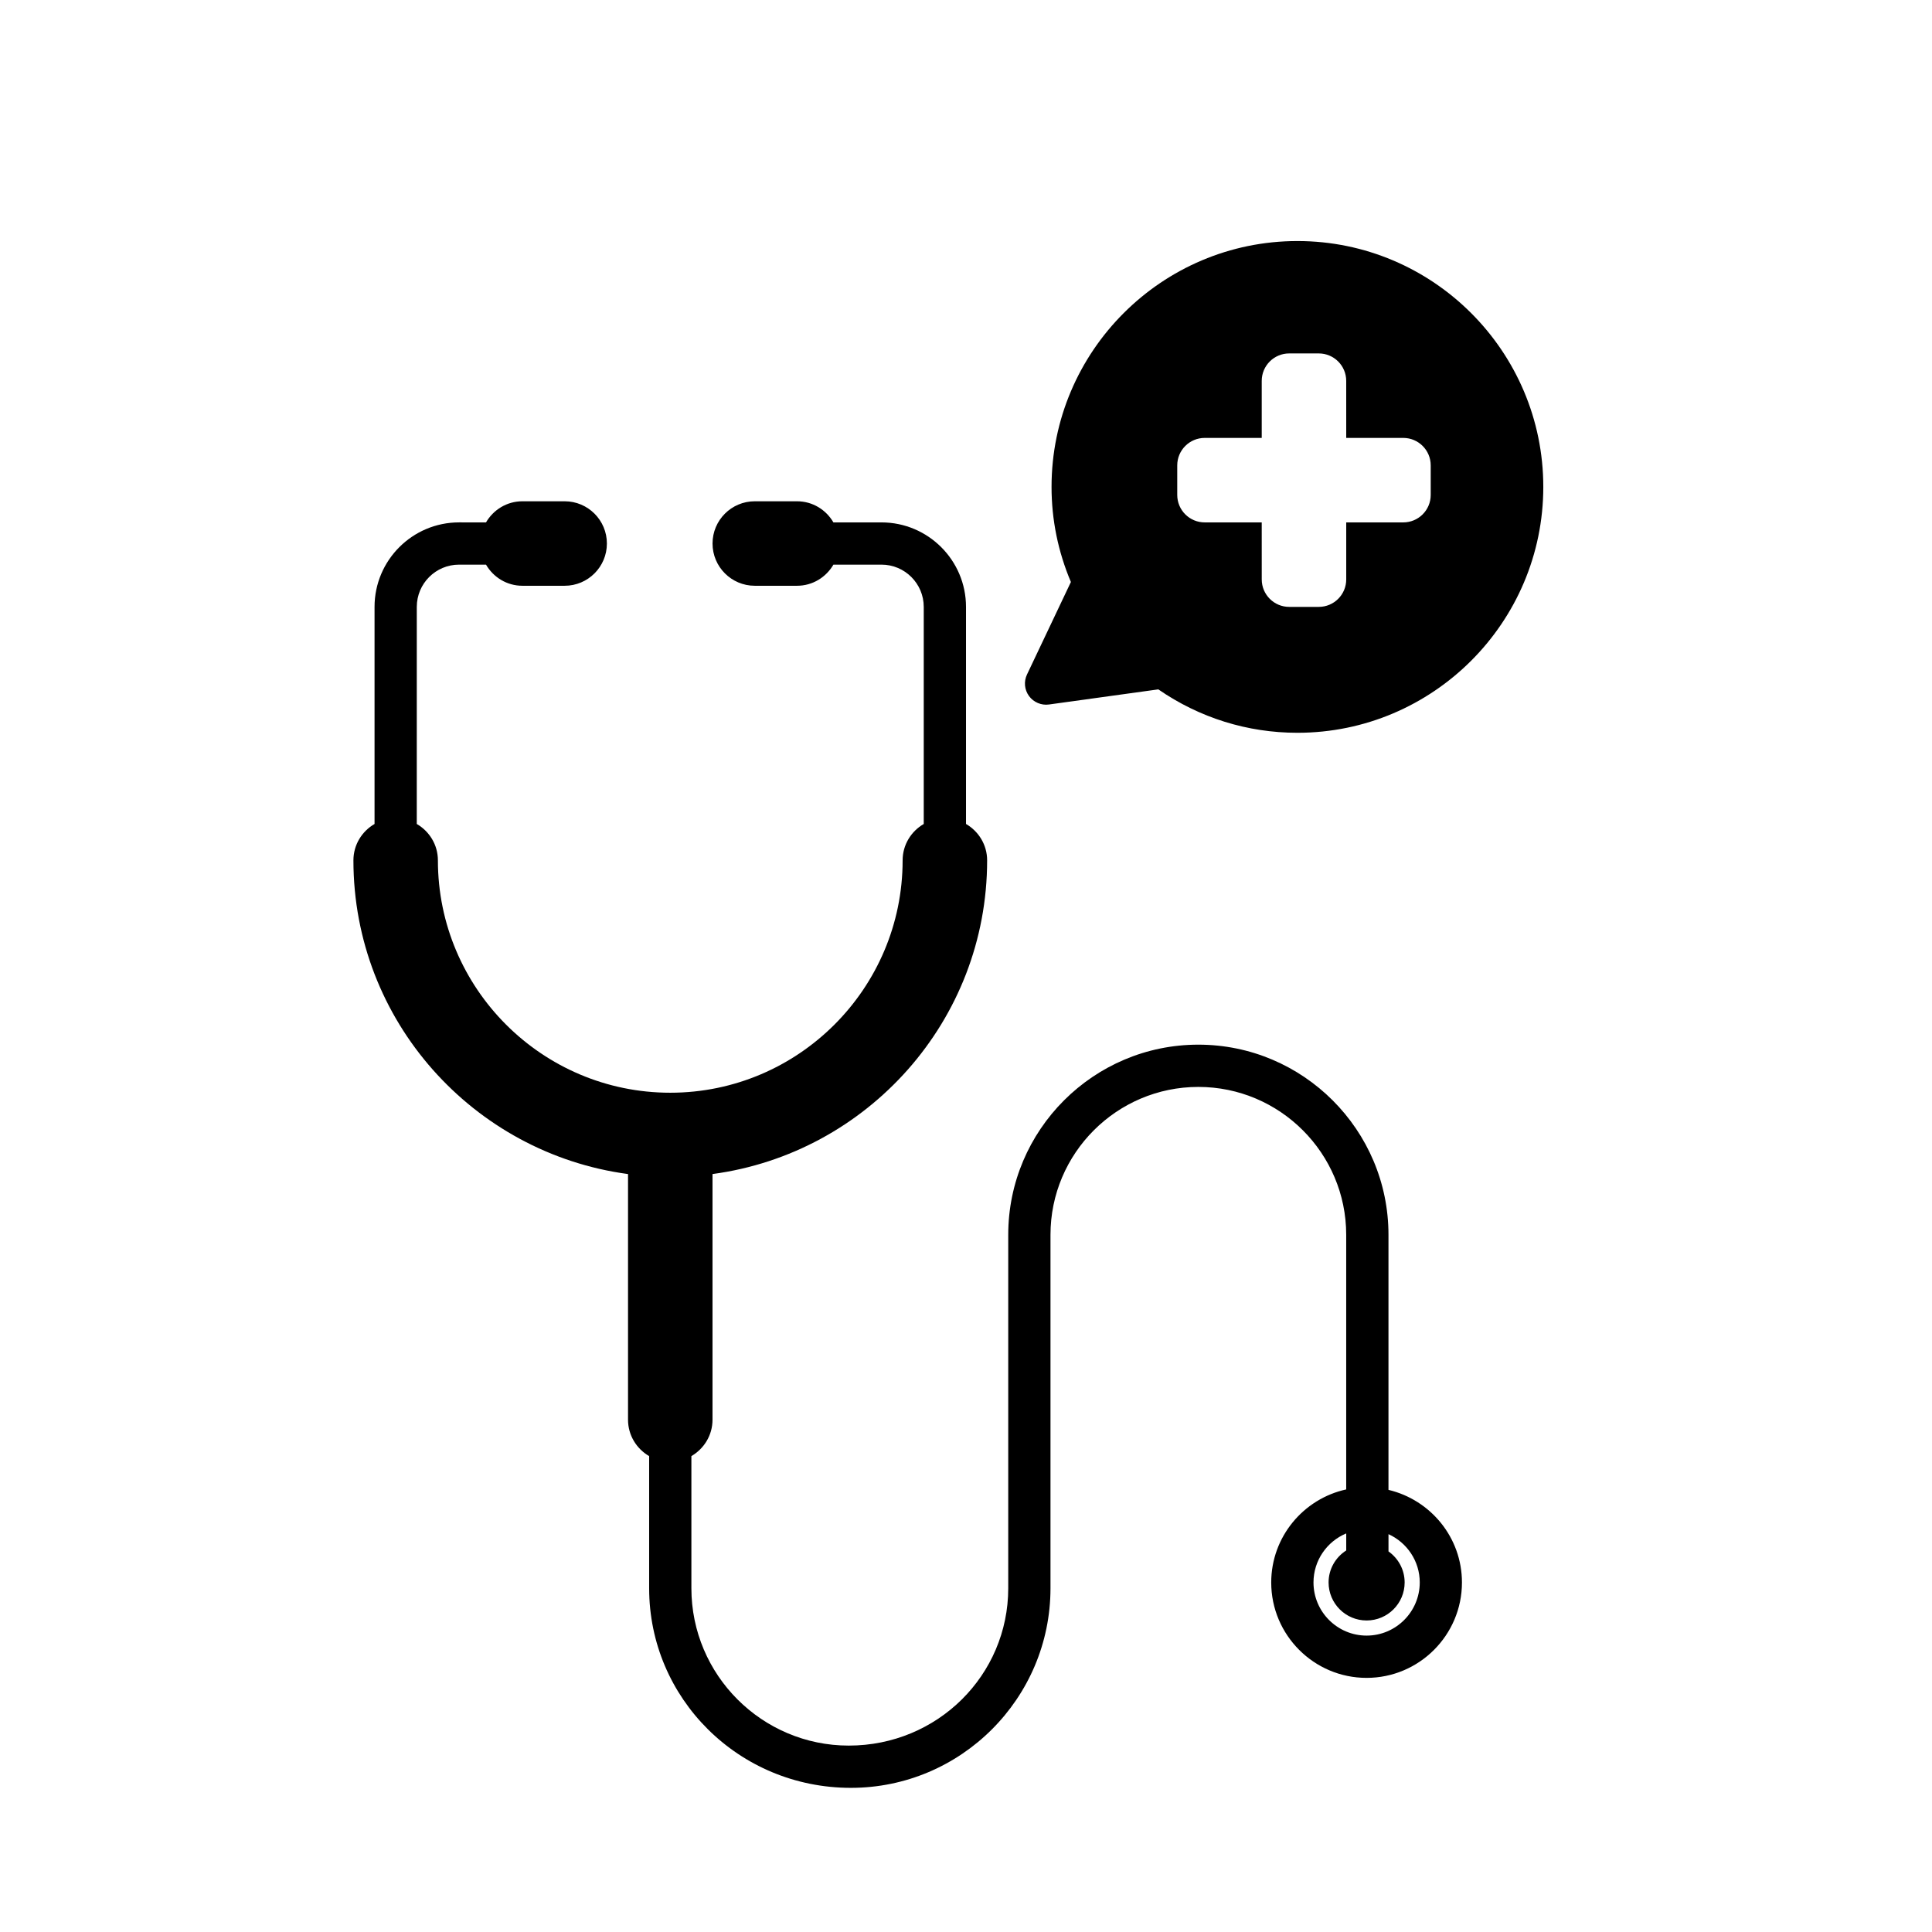
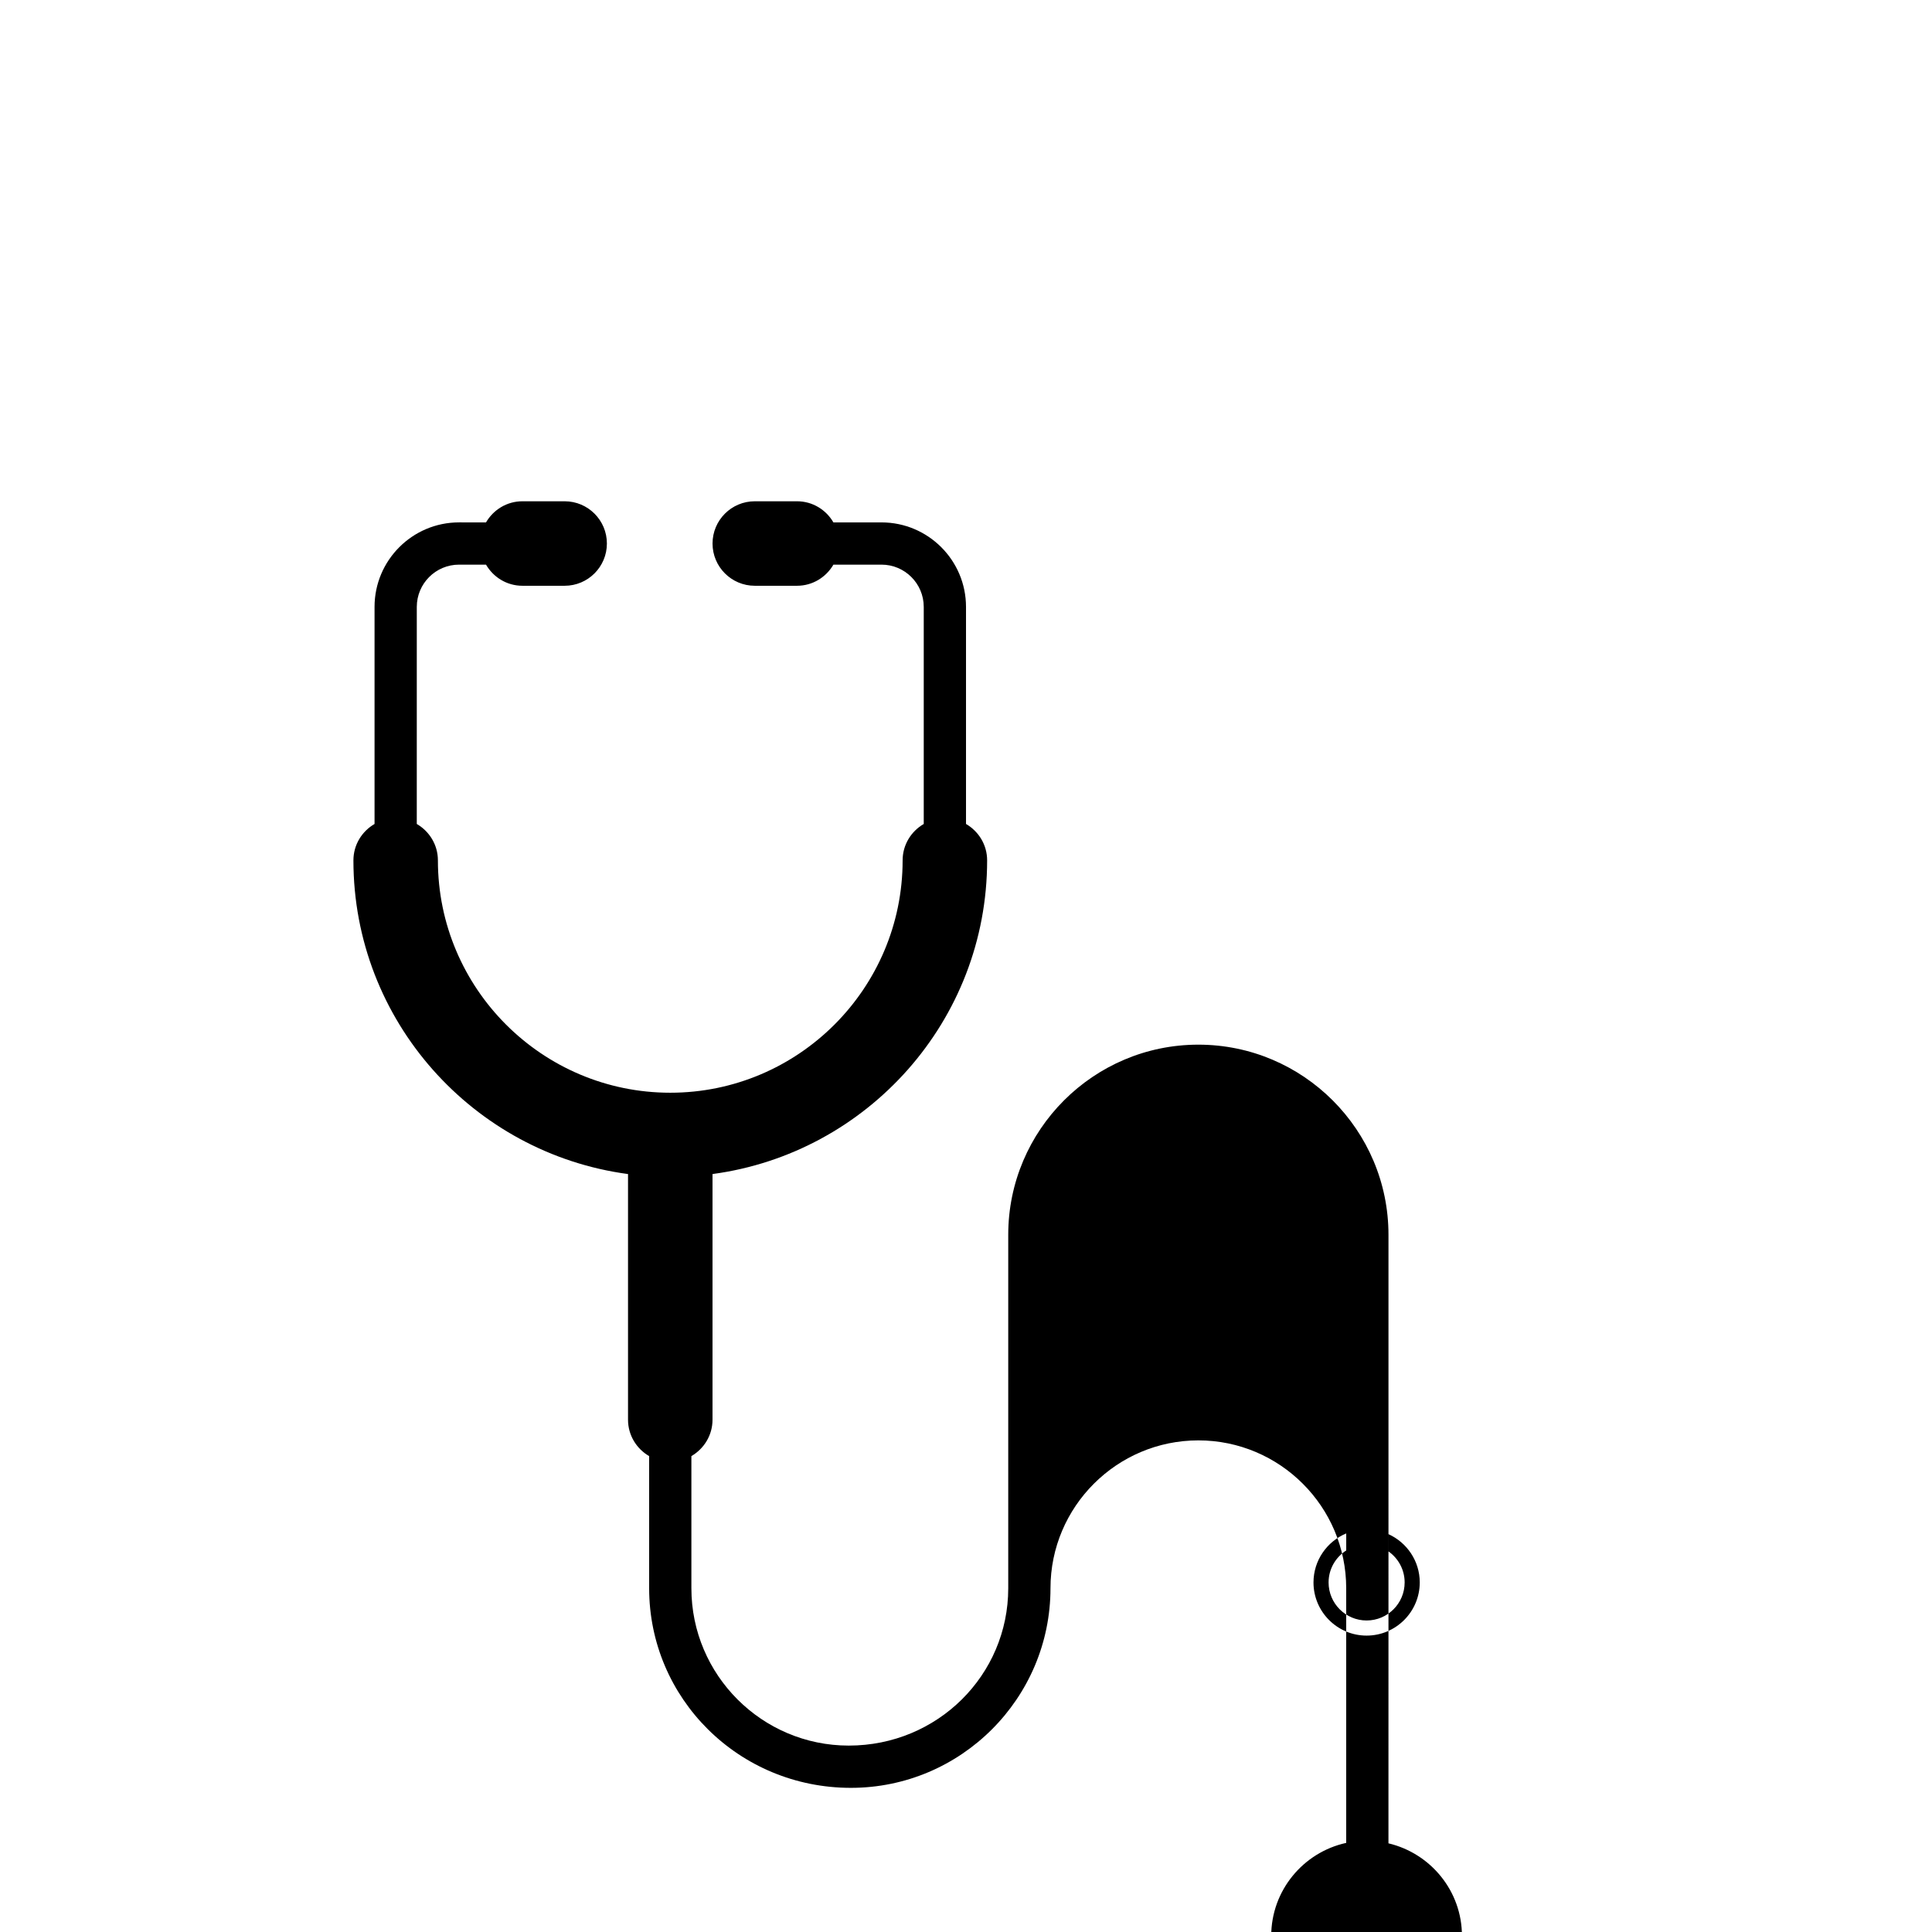
<svg xmlns="http://www.w3.org/2000/svg" fill="#000000" width="800px" height="800px" version="1.1" viewBox="144 144 512 512">
  <g>
-     <path d="m511.96 538.83v-67.602c0-27.781-22.605-50.383-50.383-50.383-27.777 0-50.383 22.598-50.383 50.383v93.668c0 22.996-18.707 41.703-42.266 41.703-22.996 0-41.703-18.707-41.703-41.703v-35.016c3.332-1.938 5.598-5.508 5.598-9.645v-65.102c41.016-5.496 72.777-40.629 72.777-83.129 0-4.133-2.266-7.703-5.598-9.645v-57.527c0-12.348-10.043-22.391-22.391-22.391h-12.746c-1.938-3.332-5.508-5.598-9.645-5.598h-11.195c-6.18 0-11.195 5.016-11.195 11.195 0 6.18 5.016 11.195 11.195 11.195h11.195c4.133 0 7.703-2.266 9.645-5.598h12.742c6.176 0 11.195 5.019 11.195 11.195v57.531c-3.332 1.938-5.598 5.508-5.598 9.645 0 33.949-27.625 61.578-61.578 61.578-33.949 0-61.578-27.625-61.578-61.578 0-4.133-2.266-7.703-5.598-9.645l0.004-57.531c0-6.176 5.019-11.195 11.195-11.195h7.148c1.938 3.332 5.508 5.598 9.645 5.598h11.195c6.18 0 11.195-5.016 11.195-11.195 0-6.18-5.016-11.195-11.195-11.195h-11.195c-4.133 0-7.703 2.266-9.645 5.598l-7.148-0.004c-12.348 0-22.391 10.043-22.391 22.391v57.531c-3.332 1.938-5.598 5.508-5.598 9.645 0 42.5 31.762 77.633 72.773 83.133v65.102c0 4.133 2.266 7.703 5.598 9.645v35.016c0 29.172 23.73 52.898 53.461 52.898 29.172 0 52.898-23.73 52.898-52.898v-93.672c0-21.602 17.578-39.184 39.184-39.184 21.609 0 39.184 17.582 39.184 39.184v67.484c-11.34 2.484-19.871 12.586-19.871 24.66 0 13.938 11.336 25.281 25.273 25.281s25.273-11.336 25.273-25.281c0.004-11.938-8.336-21.906-19.477-24.543zm-5.793 38.621c-7.766 0-14.078-6.32-14.078-14.086 0-5.852 3.59-10.871 8.676-12.992v4.512c-2.805 1.793-4.676 4.91-4.676 8.48 0 5.562 4.512 10.078 10.078 10.078 5.562 0 10.078-4.512 10.078-10.078 0-3.402-1.695-6.398-4.281-8.223v-4.574c4.871 2.215 8.285 7.106 8.285 12.797-0.004 7.766-6.32 14.086-14.082 14.086z" />
-     <path d="m487.83 207.88c-35.926 0-65.16 29.23-65.16 65.16 0 8.684 1.723 17.145 5.129 25.195l-11.637 24.52c-0.883 1.859-0.676 4.055 0.543 5.711s3.269 2.512 5.277 2.234l28.984-4.008c10.922 7.535 23.617 11.504 36.863 11.504 35.926 0 65.16-29.23 65.16-65.16 0-35.926-29.23-65.156-65.16-65.156zm35.324 67.285c0 4.019-3.258 7.277-7.277 7.277h-15.113v15.113c0 4.019-3.258 7.277-7.277 7.277h-7.836c-4.019 0-7.277-3.258-7.277-7.277l-0.004-15.113h-15.113c-4.019 0-7.277-3.258-7.277-7.277v-7.836c0-4.019 3.258-7.277 7.277-7.277h15.113v-15.113c0-4.019 3.258-7.277 7.277-7.277h7.836c4.019 0 7.277 3.258 7.277 7.277l0.004 15.113h15.113c4.019 0 7.277 3.258 7.277 7.277z" />
+     <path d="m511.96 538.83v-67.602c0-27.781-22.605-50.383-50.383-50.383-27.777 0-50.383 22.598-50.383 50.383v93.668c0 22.996-18.707 41.703-42.266 41.703-22.996 0-41.703-18.707-41.703-41.703v-35.016c3.332-1.938 5.598-5.508 5.598-9.645v-65.102c41.016-5.496 72.777-40.629 72.777-83.129 0-4.133-2.266-7.703-5.598-9.645v-57.527c0-12.348-10.043-22.391-22.391-22.391h-12.746c-1.938-3.332-5.508-5.598-9.645-5.598h-11.195c-6.18 0-11.195 5.016-11.195 11.195 0 6.18 5.016 11.195 11.195 11.195h11.195c4.133 0 7.703-2.266 9.645-5.598h12.742c6.176 0 11.195 5.019 11.195 11.195v57.531c-3.332 1.938-5.598 5.508-5.598 9.645 0 33.949-27.625 61.578-61.578 61.578-33.949 0-61.578-27.625-61.578-61.578 0-4.133-2.266-7.703-5.598-9.645l0.004-57.531c0-6.176 5.019-11.195 11.195-11.195h7.148c1.938 3.332 5.508 5.598 9.645 5.598h11.195c6.18 0 11.195-5.016 11.195-11.195 0-6.18-5.016-11.195-11.195-11.195h-11.195c-4.133 0-7.703 2.266-9.645 5.598l-7.148-0.004c-12.348 0-22.391 10.043-22.391 22.391v57.531c-3.332 1.938-5.598 5.508-5.598 9.645 0 42.5 31.762 77.633 72.773 83.133v65.102c0 4.133 2.266 7.703 5.598 9.645v35.016c0 29.172 23.73 52.898 53.461 52.898 29.172 0 52.898-23.73 52.898-52.898c0-21.602 17.578-39.184 39.184-39.184 21.609 0 39.184 17.582 39.184 39.184v67.484c-11.34 2.484-19.871 12.586-19.871 24.66 0 13.938 11.336 25.281 25.273 25.281s25.273-11.336 25.273-25.281c0.004-11.938-8.336-21.906-19.477-24.543zm-5.793 38.621c-7.766 0-14.078-6.32-14.078-14.086 0-5.852 3.59-10.871 8.676-12.992v4.512c-2.805 1.793-4.676 4.91-4.676 8.48 0 5.562 4.512 10.078 10.078 10.078 5.562 0 10.078-4.512 10.078-10.078 0-3.402-1.695-6.398-4.281-8.223v-4.574c4.871 2.215 8.285 7.106 8.285 12.797-0.004 7.766-6.32 14.086-14.082 14.086z" />
  </g>
</svg>